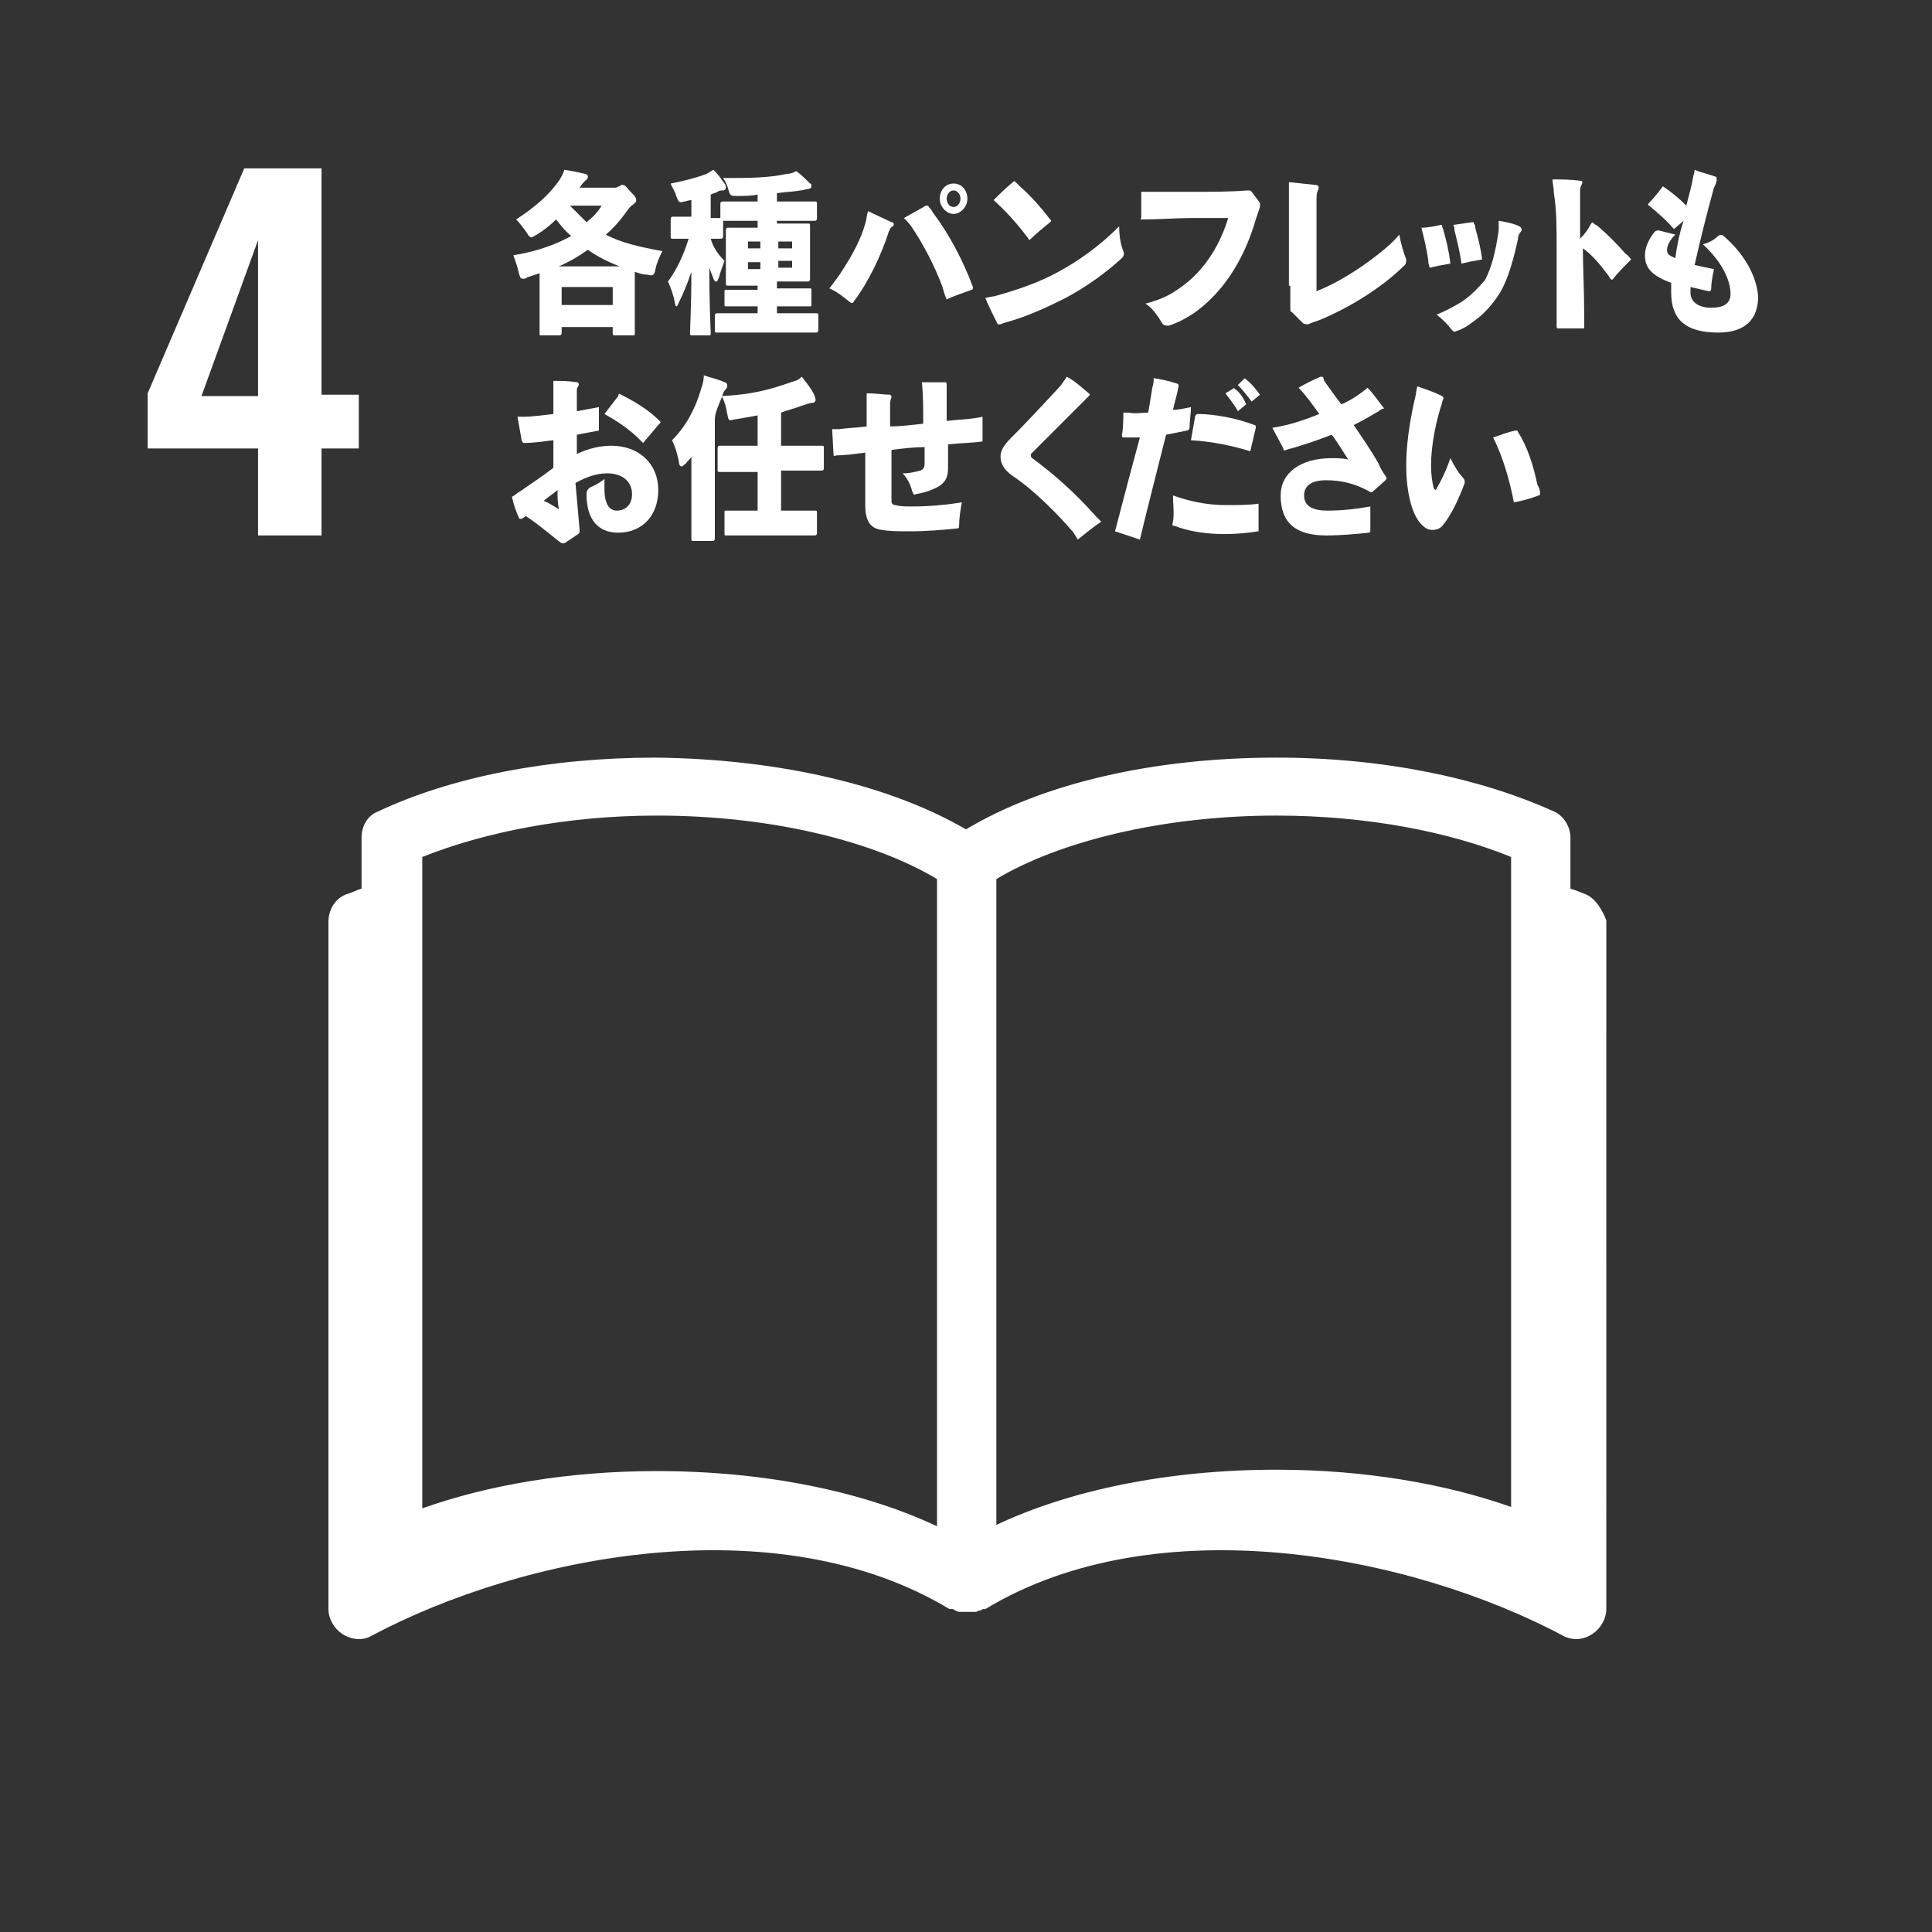
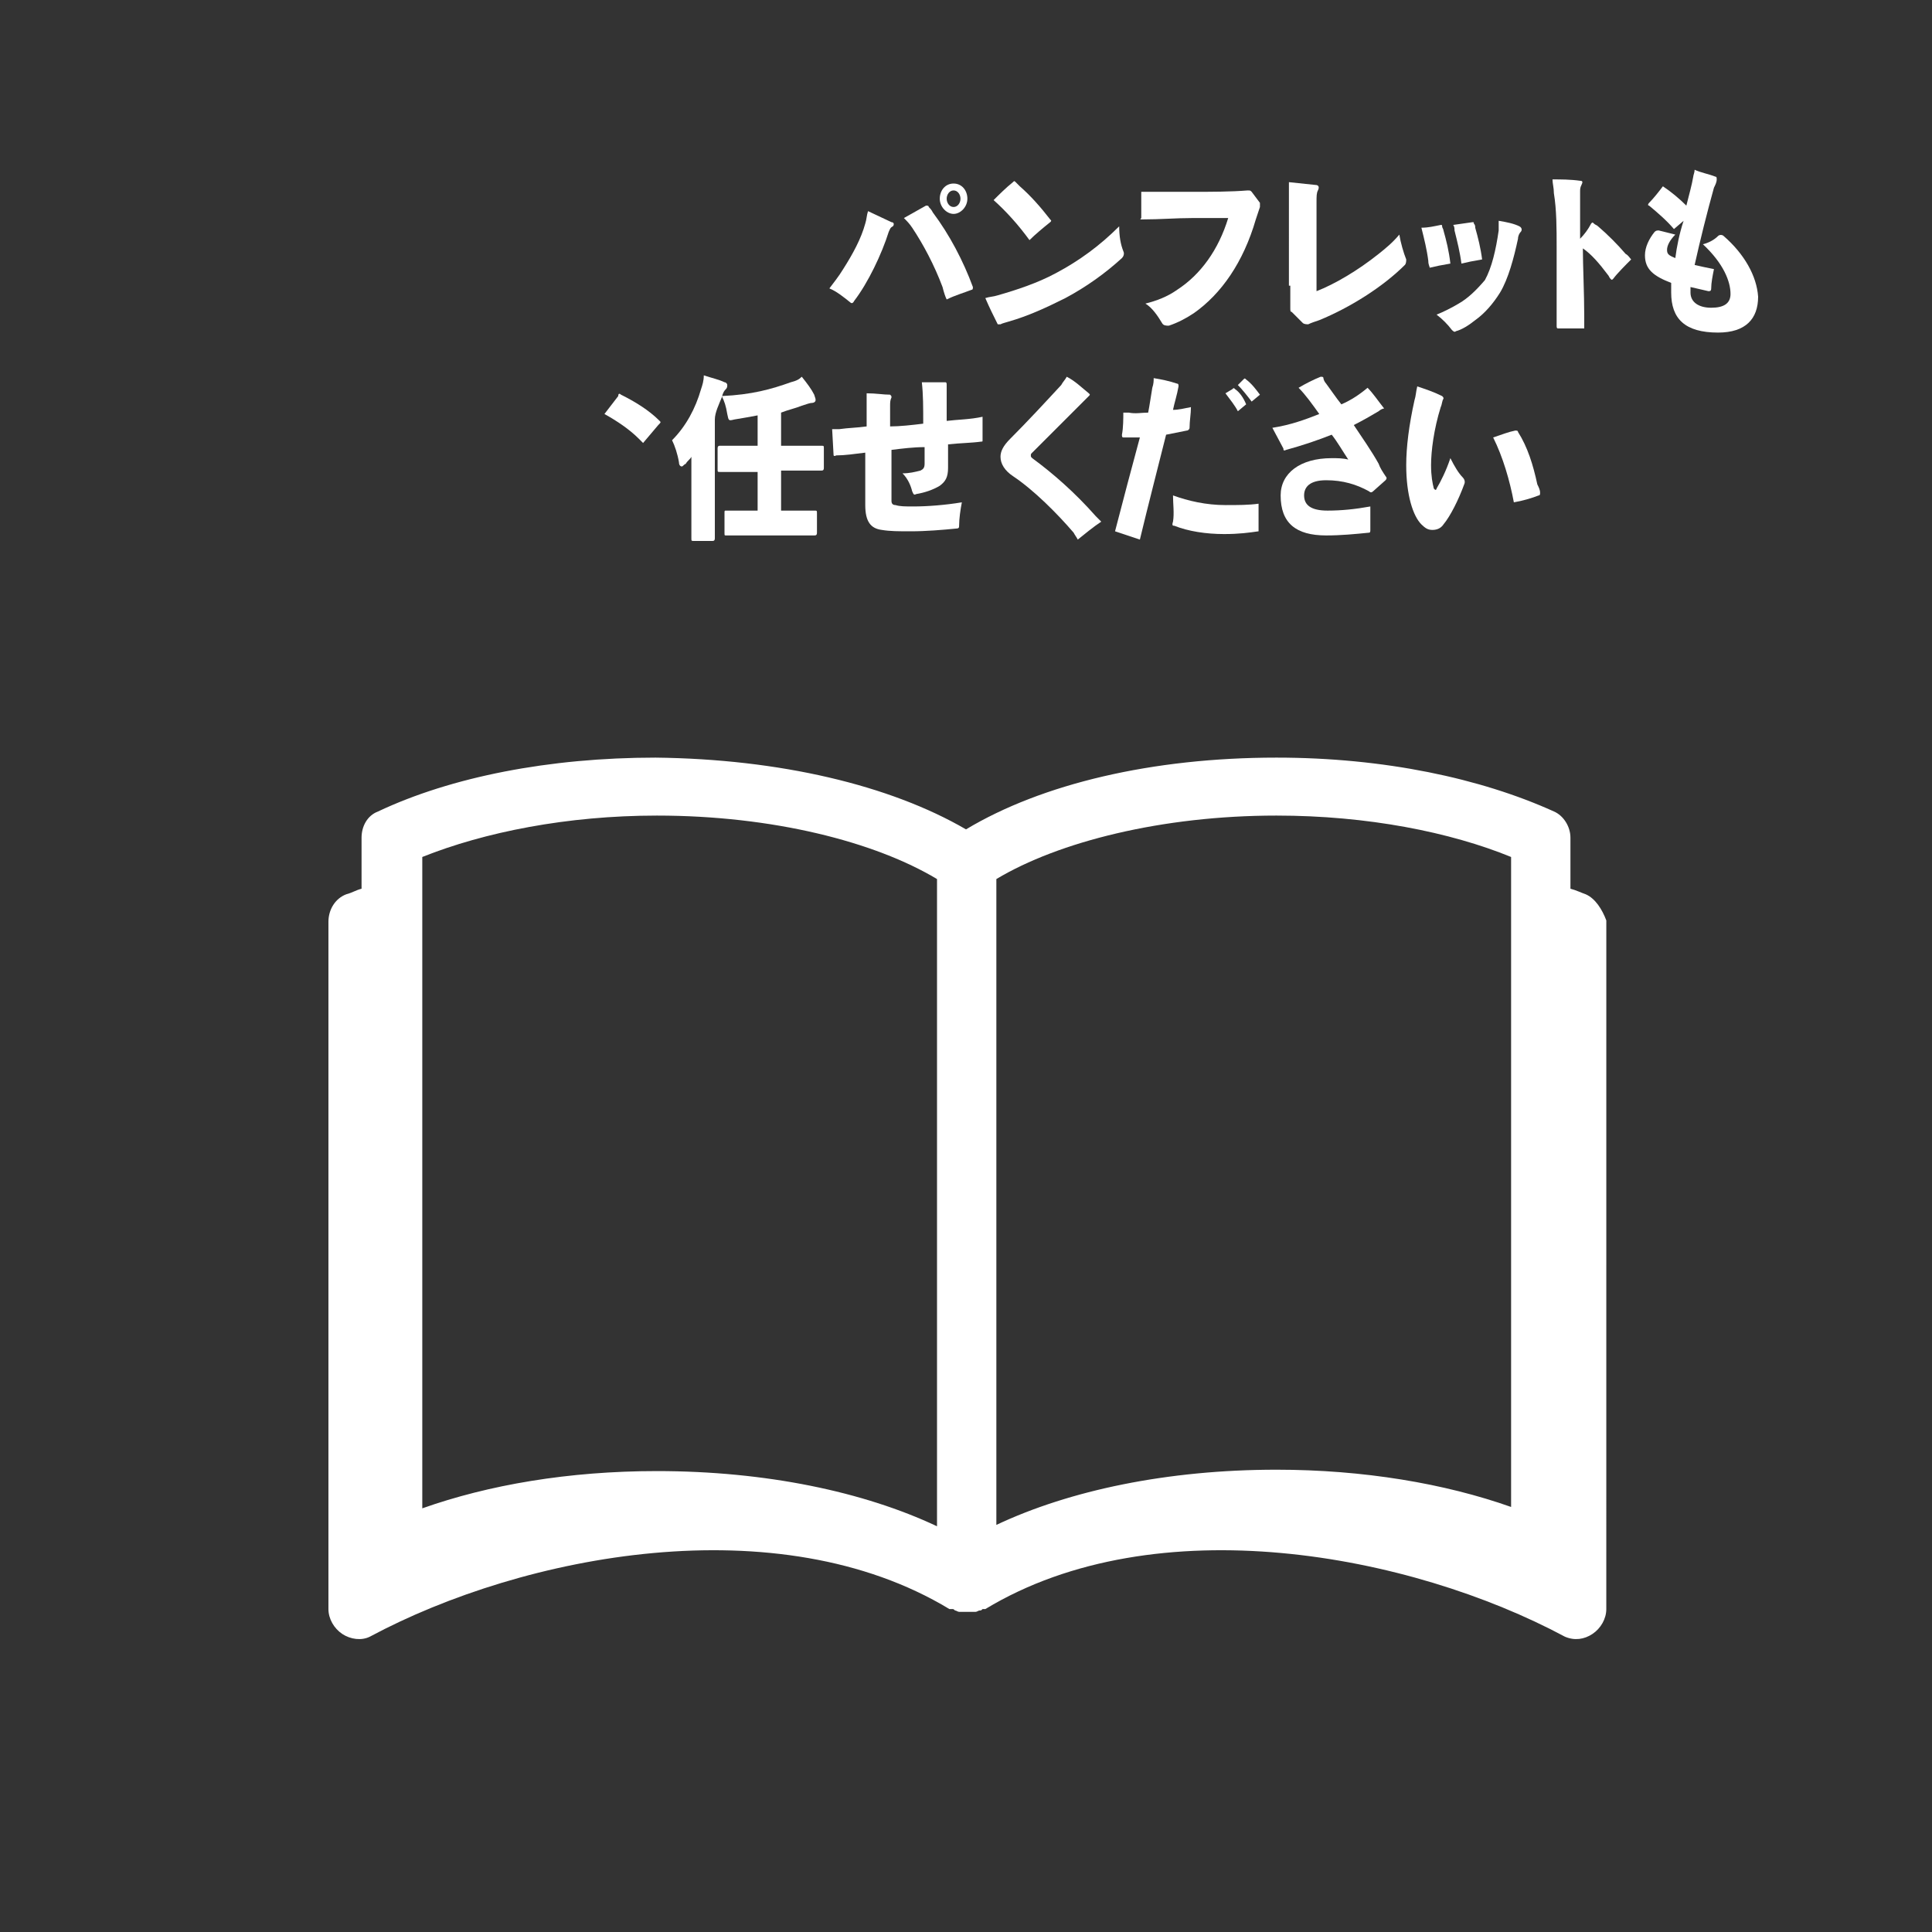
<svg xmlns="http://www.w3.org/2000/svg" version="1.1" x="0px" y="0px" viewBox="0 0 140 140" enable-background="new 0 0 140 140" xml:space="preserve">
  <rect x="0" y="0" width="140" height="140" fill="#333333" stroke="none" />
  <g id="back">
</g>
  <g id="contents">
-     <path fill="#FFFFFF" d="M23.4,12.2h-5.7l-7,16.3v4h8v6.3h4.6v-6.3H26v-3.9h-2.7V12.2z M18.7,28.7h-4.1l4.1-11.3V28.7z" />
    <path fill="#FFFFFF" d="M114.9,64.8c-0.3-0.1-0.7-0.3-1.1-0.4v-3.7c0-0.8-0.5-1.6-1.2-1.9c-5.3-2.4-12.3-3.9-20.1-3.9   c-9,0-17,1.9-22.5,5.2c-5.5-3.2-13.5-5.1-22.5-5.2c-7.7,0-14.8,1.4-20.1,3.9c-0.8,0.3-1.2,1.1-1.2,1.9v3.7   c-0.4,0.1-0.7,0.3-1.1,0.4c-0.8,0.3-1.3,1.1-1.3,2v49.8c0,0.7,0.4,1.4,1,1.8c0.6,0.4,1.4,0.5,2,0.2c11.2-6,29.6-9.5,42-2   c0,0,0,0,0.1,0c0,0,0,0,0.1,0c0.1,0,0.1,0,0.2,0.1c0.1,0,0.2,0.1,0.3,0.1c0.1,0,0.2,0,0.3,0c0.1,0,0.2,0,0.3,0s0.2,0,0.3,0   c0.1,0,0.2,0,0.3,0c0.1,0,0.2-0.1,0.3-0.1c0.1,0,0.1,0,0.2-0.1c0,0,0,0,0.1,0c0,0,0,0,0.1,0l0,0c12.4-7.5,30.8-4,42,2   c0.7,0.3,1.4,0.2,2-0.2c0.6-0.4,1-1.1,1-1.8V66.7C116.1,65.9,115.6,65.1,114.9,64.8z M67.9,68.6v42c-5.3-2.5-12.4-4-20.3-4   c-6.4,0-12.2,1-17,2.7V62.1c4.5-1.8,10.5-3,17-3c8.4,0,15.8,1.9,20.3,4.6V68.6z M109.5,109.2c-4.8-1.7-10.7-2.7-17-2.7   c-7.9,0-15,1.5-20.3,4v-42v-4.8c4.5-2.7,12-4.6,20.3-4.6c6.6,0,12.6,1.2,17,3V109.2z" />
    <g>
-       <path fill="#FFFFFF" d="M37.6,19.8c0.1,0.3,0.1,0.4,0.3,0.4c0.1,0,0.2,0,0.3-0.1c0.3-0.1,0.6-0.2,0.9-0.3c0,0.2,0,0.6,0,1.1v1    c0,1.7,0,2.1,0,2.2c0,0.2,0,0.2,0.1,0.2h1.3c0.1,0,0.2,0,0.2-0.2v-0.4h3.7v0.4c0,0.2,0,0.2,0.2,0.2h1.3c0.1,0,0.1,0,0.1-0.2    c0-0.1,0-0.4,0-2.2v-1.2c0-0.5,0-0.8,0-1c0.3,0.1,0.6,0.2,0.9,0.2c0.4,0.1,0.5,0.1,0.6-0.4c0.1-0.5,0.3-0.9,0.5-1.3    c-1.6-0.3-3-0.6-4.1-1.2c0.6-0.5,1.1-1.1,1.6-1.8c0.2-0.3,0.3-0.3,0.4-0.4c0.1-0.1,0.2-0.1,0.2-0.3c0-0.2-0.1-0.3-0.5-0.7    c-0.3-0.4-0.4-0.4-0.5-0.4c-0.1,0-0.1,0-0.2,0.1c-0.1,0-0.2,0.1-0.3,0.1h-2.6c0.2-0.3,0.3-0.4,0.4-0.5c0.1-0.1,0.2-0.1,0.2-0.3    c0-0.1-0.1-0.2-0.2-0.2c-0.4-0.1-0.9-0.2-1.5-0.3c-0.1,0.3-0.2,0.5-0.4,0.8c-0.7,1-1.7,1.9-3.1,2.8c0.3,0.3,0.5,0.6,0.8,1    c0.1,0.2,0.2,0.3,0.3,0.3c0.1,0,0.2-0.1,0.4-0.2c0.5-0.3,1-0.7,1.4-1.1c0.3,0.4,0.7,0.9,1.1,1.2c-1.1,0.6-2.4,1.1-4.2,1.4    C37.3,18.8,37.5,19.3,37.6,19.8z M44.4,22.1h-3.7v-1.3h3.7V22.1z M43.6,14.9c-0.3,0.5-0.7,0.9-1.1,1.2c-0.4-0.4-0.8-0.8-1.2-1.2    H43.6z M42.6,18.1c0.7,0.5,1.5,0.9,2.3,1.2h-4.4C41.2,19,41.9,18.6,42.6,18.1z" />
-       <path fill="#FFFFFF" d="M48.9,21.9c0,0.2,0.1,0.3,0.1,0.3c0.1,0,0.1-0.1,0.2-0.3c0.3-0.6,0.6-1.3,0.9-2.2c0,2.5-0.1,4.1-0.1,4.4    c0,0.2,0,0.2,0.2,0.2h1.2c0.1,0,0.1,0,0.1-0.2c0-0.3-0.1-1.8-0.1-4.7c0.1,0.3,0.2,0.5,0.3,0.8c0.1,0.2,0.1,0.2,0.2,0.2    c0.1,0,0.1-0.1,0.2-0.3c0.1-0.4,0.3-0.9,0.4-1.2c-0.4-0.4-0.8-0.9-1-1.6c0.4,0,0.6,0,0.7,0c0.1,0,0.2,0,0.2-0.2V16h0    c0.1,0,0.5,0,1.5,0h1v0.5h-0.6c-1,0-1.4,0-1.5,0c-0.1,0-0.2,0-0.2,0.2c0,0.1,0,0.4,0,1.1v1.6c0,0.7,0,1,0,1.1c0,0.2,0,0.2,0.2,0.2    c0.1,0,0.4,0,1.5,0h0.6V21h-0.8c-1.1,0-1.4,0-1.5,0c-0.1,0-0.1,0-0.1,0.2V22c0,0.2,0,0.2,0.1,0.2c0.1,0,0.4,0,1.5,0h0.8v0.5h-1.3    c-1.1,0-1.5,0-1.6,0c-0.1,0-0.2,0-0.2,0.2v1c0,0.2,0,0.2,0.2,0.2c0.1,0,0.5,0,1.6,0h3.9c1.1,0,1.5,0,1.6,0c0.1,0,0.2,0,0.2-0.2v-1    c0-0.2,0-0.2-0.2-0.2c-0.1,0-0.5,0-1.6,0h-1.2v-0.5h0.9c1.1,0,1.4,0,1.5,0c0.1,0,0.1,0,0.1-0.2v-0.9c0-0.2,0-0.2-0.1-0.2    c-0.1,0-0.4,0-1.5,0h-0.9v-0.5h0.7c1,0,1.4,0,1.5,0c0.1,0,0.2,0,0.2-0.2c0-0.1,0-0.4,0-1.1v-1.6c0-0.7,0-1,0-1.1    c0-0.2,0-0.2-0.2-0.2c-0.1,0-0.4,0-1.5,0h-0.7V16h1.2c1.1,0,1.5,0,1.5,0c0.1,0,0.2,0,0.2-0.2v-1c0-0.2,0-0.2-0.2-0.2    c-0.1,0-0.5,0-1.5,0h-1.2V14c0.6-0.1,1.2-0.1,1.7-0.2c0.2,0,0.4-0.1,0.5-0.1c0.2,0,0.3-0.1,0.3-0.2s0-0.2-0.1-0.2    c-0.3-0.3-0.7-0.7-1-0.9c-0.2,0.1-0.4,0.2-0.7,0.2c-1.3,0.3-2.8,0.3-4.6,0.3c0.2,0.3,0.3,0.5,0.4,0.9c0.1,0.4,0.2,0.4,0.6,0.4    c0.5,0,1,0,1.5-0.1v0.5h-1c-1.1,0-1.5,0-1.5,0c-0.1,0-0.2,0-0.2,0.2v1h0c-0.1,0-0.2,0-0.7,0v-1.7c0.2-0.1,0.3-0.1,0.5-0.2    c0.1-0.1,0.3-0.1,0.4-0.1c0.1,0,0.2-0.1,0.2-0.2c0-0.1,0-0.2-0.1-0.3c-0.3-0.4-0.4-0.6-0.8-1c-0.2,0.1-0.3,0.2-0.5,0.3    c-0.8,0.3-1.6,0.5-2.6,0.7c0.1,0.3,0.3,0.5,0.4,0.9c0.2,0.5,0.2,0.5,0.6,0.4c0.1,0,0.3-0.1,0.5-0.1v1.2h-0.2c-0.8,0-1,0-1.1,0    c-0.1,0-0.2,0-0.2,0.2v1.2c0,0.2,0,0.2,0.2,0.2c0.1,0,0.3,0,1.1,0c-0.4,1.3-0.9,2.3-1.5,3.1C48.6,20.8,48.8,21.4,48.9,21.9z     M55.1,19.5h-0.9v-0.5h0.9V19.5z M56.4,17.5h1V18h-1V17.5z M56.4,18.9h1v0.5h-1V18.9z M55.1,17.5V18h-0.9v-0.5H55.1z" />
      <path fill="#FFFFFF" d="M61.9,21.8c1-1.3,2-3.4,2.5-5c0.1-0.2,0.1-0.3,0.3-0.4c0.1-0.1,0.1-0.3-0.1-0.3l-1.7-0.8    c-0.1,0.3-0.1,0.6-0.2,0.9c-0.3,1.1-0.9,2.2-1.6,3.3c-0.3,0.5-0.7,1-1,1.4c0.5,0.2,1,0.6,1.5,1C61.7,22,61.8,22,61.9,21.8z" />
      <path fill="#FFFFFF" d="M68.3,20.8c0.1,0.4,0.2,0.7,0.3,0.9c0.6-0.3,1.3-0.5,1.8-0.7c0.1,0,0.1-0.1,0.1-0.2    c-0.7-1.9-1.7-3.8-2.9-5.4c-0.1-0.2-0.2-0.3-0.3-0.4c0-0.1-0.1-0.1-0.2-0.1l-1.6,0.9c0.2,0.2,0.4,0.4,0.6,0.7    C66.9,17.7,67.7,19.2,68.3,20.8z" />
      <path fill="#FFFFFF" d="M69.1,15.5c0.5,0,1-0.5,1-1.1c0-0.6-0.4-1.1-1-1.1c-0.6,0-1,0.5-1,1.1C68.1,15,68.6,15.5,69.1,15.5z     M69.1,13.8c0.3,0,0.5,0.3,0.5,0.6c0,0.3-0.2,0.6-0.5,0.6c-0.3,0-0.5-0.3-0.5-0.6C68.6,14.1,68.8,13.8,69.1,13.8z" />
      <path fill="#FFFFFF" d="M72.5,23.5c0.2-0.1,0.3-0.1,0.6-0.2c1.4-0.4,2.7-1,4.1-1.7c1.5-0.8,2.9-1.8,4.1-2.9    c0.1-0.1,0.2-0.3,0.1-0.5c-0.2-0.5-0.3-1.1-0.3-1.8c-1.4,1.4-2.9,2.5-4.6,3.4c-1.3,0.7-2.8,1.2-4.2,1.6c-0.3,0.1-0.6,0.1-0.9,0.2    c0.3,0.7,0.6,1.3,0.9,1.9C72.4,23.5,72.4,23.5,72.5,23.5z" />
      <path fill="#FFFFFF" d="M74.6,17.4c0.4-0.4,1-0.9,1.5-1.3c0.1-0.1,0.1-0.1,0-0.2c-0.7-0.9-1.4-1.7-2.2-2.4    c-0.1-0.1-0.2-0.2-0.3-0.3c-0.1-0.1-0.1-0.1-0.2,0c-0.5,0.4-1,0.9-1.4,1.3C72.9,15.3,73.8,16.3,74.6,17.4z" />
      <path fill="#FFFFFF" d="M82.8,15.9c1.3,0,2.4-0.1,3.6-0.1l2.6,0c-0.7,2.3-2,4.1-3.7,5.2c-0.7,0.5-1.5,0.8-2.3,1    c0.5,0.3,0.9,0.9,1.2,1.4c0.1,0.2,0.3,0.2,0.5,0.2c0.6-0.2,1.2-0.5,1.8-0.9c2-1.4,3.6-3.7,4.5-6.8c0.1-0.3,0.2-0.6,0.3-0.9    c0-0.1,0-0.2,0-0.3l-0.6-0.8c-0.1-0.1-0.1-0.1-0.3-0.1c-1.2,0.1-2.7,0.1-3.9,0.1c-1,0-2.1,0-3.1,0c-0.2,0-0.5,0-0.7,0l0,1.9    C82.6,15.9,82.6,15.9,82.8,15.9z" />
      <path fill="#FFFFFF" d="M93.5,20.7c0,0.8,0,1.2,0,1.6c0,0.2,0,0.3,0.1,0.3l0.8,0.8c0.1,0.1,0.3,0.1,0.4,0.1    c0.2-0.1,0.5-0.2,0.8-0.3c2.2-0.9,4.6-2.4,6.2-4c0.1-0.1,0.1-0.3,0.1-0.4c-0.2-0.5-0.4-1.2-0.5-1.8c-0.5,0.6-1,1-1.5,1.4    c-1.5,1.2-3.2,2.2-4.5,2.7l0-6.4c0-0.5,0-0.7,0.1-0.9c0.1-0.2,0.1-0.4-0.2-0.4l-1.9-0.2c0,0.5,0,1.1,0,1.9V20.7z" />
      <path fill="#FFFFFF" d="M103.6,19.4c0.4-0.1,0.9-0.2,1.5-0.3c-0.1-0.9-0.3-1.7-0.5-2.4c0-0.1-0.1-0.2-0.1-0.3c0-0.1,0-0.1-0.1-0.1    c-0.5,0.1-0.9,0.2-1.4,0.2c0.2,0.8,0.4,1.6,0.5,2.4C103.5,19.2,103.6,19.3,103.6,19.4z" />
      <path fill="#FFFFFF" d="M105.9,19.1c0.4-0.1,0.9-0.2,1.5-0.3c-0.1-0.8-0.3-1.6-0.5-2.3c0-0.1,0-0.2-0.1-0.3c0-0.1,0-0.1-0.1-0.1    l-1.4,0.2c0.1,0.1,0.1,0.3,0.1,0.4C105.6,17.5,105.8,18.3,105.9,19.1z" />
      <path fill="#FFFFFF" d="M105.7,22c-0.5,0.3-1.1,0.6-1.6,0.8c0.4,0.3,0.8,0.7,1.1,1.1c0.1,0.1,0.2,0.2,0.3,0.1    c0.4-0.1,0.9-0.4,1.4-0.8c0.7-0.5,1.3-1.2,1.8-2c0.6-1,1-2.5,1.3-3.9c0-0.2,0.1-0.4,0.2-0.5c0.1-0.1,0.1-0.3-0.1-0.4    c-0.4-0.2-0.9-0.3-1.5-0.4c0,0.2,0,0.4,0,0.7c-0.2,1.4-0.5,2.7-1,3.6C107,21,106.4,21.6,105.7,22z" />
      <path fill="#FFFFFF" d="M112.8,17.9c0,1.6,0,3.2,0,4.9c0,0.3,0,0.6,0,0.8c0,0.1,0,0.2,0.1,0.2c0.6,0,1.3,0,1.9,0    c0-0.3,0-0.5,0-0.9c0-1.6-0.1-3.7-0.1-4.9c0.6,0.4,1.2,1.1,1.8,1.9c0.1,0.1,0.1,0.2,0.2,0.3c0.1,0.1,0.1,0.1,0.2,0    c0.3-0.4,0.9-1,1.3-1.4c-0.1-0.1-0.2-0.3-0.4-0.4c-0.6-0.7-1.3-1.4-2-2c-0.1-0.1-0.2-0.1-0.3-0.2c-0.1-0.1-0.1-0.1-0.2,0    c-0.2,0.4-0.5,0.8-0.8,1.1c0-1.3,0-2.4,0-3.4c0-0.2,0-0.3,0.1-0.5c0.1-0.2,0.1-0.3-0.1-0.3c-0.7-0.1-1.4-0.1-2-0.1    c0,0.3,0.1,0.6,0.1,1C112.8,15.2,112.8,16.6,112.8,17.9z" />
      <path fill="#FFFFFF" d="M124.9,17.1c-0.1-0.1-0.3-0.1-0.4,0c-0.3,0.3-0.7,0.5-1.1,0.6c1.5,1.4,2,2.7,2,3.6c0,0.7-0.5,1-1.4,1    s-1.5-0.4-1.5-1.1c0-0.1,0-0.3,0-0.4c0.4,0.1,0.9,0.2,1.3,0.3c0.1,0,0.2,0,0.2-0.2c0-0.4,0.1-0.9,0.2-1.4c-0.5-0.1-1-0.2-1.4-0.3    c0.4-1.8,0.9-3.8,1.4-5.6c0.1-0.2,0.2-0.4,0.2-0.6c0-0.1,0-0.2-0.1-0.2c-0.5-0.2-1.1-0.3-1.5-0.5c0,0.2-0.1,0.4-0.1,0.5    c-0.1,0.6-0.3,1.3-0.5,2.1c-0.5-0.5-1.1-1-1.7-1.4c-0.3,0.4-0.7,0.9-1,1.2c-0.1,0.1-0.1,0.2,0,0.2c0.6,0.5,1.3,1.1,1.8,1.7L122,16    c-0.3,0.9-0.5,1.9-0.6,2.7c-0.5-0.2-0.6-0.3-0.6-0.6c0-0.3,0.2-0.7,0.6-1.1l-1.2-0.3c-0.1,0-0.2,0-0.3,0.1    c-0.4,0.5-0.7,1.1-0.7,1.7c0,1,0.6,1.5,1.9,2c0,0.2,0,0.5,0,0.7c0,1.9,1,2.9,3.4,2.9c2,0,2.9-1,2.9-2.6    C127.3,20,126.4,18.4,124.9,17.1z" />
-       <path fill="#FFFFFF" d="M42.8,35.3c-0.2,0.1-0.3,0.3-0.3,0.5c0,1.8,0.8,2.8,2.3,2.8c1.7,0,2.9-1.2,2.9-3.1c0-1.9-1.4-3.2-3.4-3.2    c-0.8,0-1.7,0.2-2.5,0.6c0-0.5,0-1,0-1.4c0.5-0.1,1.1-0.2,1.6-0.3c0-0.5,0-1.2,0-1.7c-0.5,0.1-1.1,0.2-1.6,0.3c0-0.5,0-0.9,0-1.4    c0-0.2,0-0.3,0.1-0.4c0.1-0.2,0-0.3-0.1-0.3c-0.6-0.1-1.1-0.1-1.7-0.1c0,0.2,0,0.3,0,0.6c0,0.6,0,1.2,0,1.8    c-0.9,0.1-1.6,0.2-2.1,0.2c-0.2,0-0.3,0-0.5,0l0.3,1.7c0,0.1,0.1,0.2,0.2,0.2c0.6,0,1.3-0.1,2.1-0.2c0,0.7,0,1.4,0,2    c-0.9,0.7-1.7,1.2-2.4,1.7c-0.2,0.1-0.4,0.3-0.6,0.4c0.1,0.5,0.3,1.1,0.5,1.5c0,0.1,0.1,0.1,0.2,0.1l0.3-0.2    c0.8,0.5,1.6,1.2,2.5,1.9c0.1,0.1,0.3,0.1,0.4,0l0.9-0.6c0.1-0.1,0.1-0.1,0.1-0.3c-0.1-1.1-0.2-2.4-0.3-3.4    c0.7-0.4,1.5-0.7,2.3-0.7c1.1,0,1.8,0.6,1.8,1.5c0,0.8-0.5,1.2-1.1,1.2c-0.5,0-0.9-0.4-0.9-1.6c0-0.2,0-0.5,0-0.7    C43.7,34.8,43.3,35.1,42.8,35.3z M39.4,36.3c0.3-0.3,0.7-0.5,1-0.8c0,0.5,0,0.9,0.1,1.4C40,36.6,39.7,36.4,39.4,36.3z" />
      <path fill="#FFFFFF" d="M47.8,30.5C47,29.7,46,29.1,45,28.6c-0.1-0.1-0.2-0.1-0.2,0.1c-0.3,0.4-0.7,0.9-1,1.3    c0.9,0.5,1.8,1.1,2.5,1.8c0.1,0.1,0.2,0.2,0.3,0.3l1.1-1.3C47.9,30.6,47.9,30.6,47.8,30.5z" />
      <path fill="#FFFFFF" d="M56.6,32.5v-2.6c0.5-0.2,1-0.3,1.5-0.5c0.3-0.1,0.6-0.2,0.7-0.2c0.2,0,0.3-0.1,0.3-0.2    c0-0.1,0-0.1-0.1-0.4c-0.2-0.4-0.5-0.8-0.9-1.3c-0.2,0.2-0.4,0.3-0.8,0.4c-1.4,0.5-2.8,0.9-5,1c0.2,0.4,0.3,0.7,0.4,1.3    c0.1,0.5,0.1,0.5,0.5,0.4c0.6-0.1,1.2-0.2,1.7-0.3v2.2h-1.1c-1.1,0-1.5,0-1.6,0c-0.1,0-0.2,0-0.2,0.2V34c0,0.2,0,0.2,0.2,0.2    c0.1,0,0.5,0,1.6,0h1.1V37h-0.8c-1.1,0-1.5,0-1.5,0c-0.1,0-0.1,0-0.1,0.2v1.4c0,0.2,0,0.2,0.1,0.2c0.1,0,0.5,0,1.5,0h3.4    c1.1,0,1.5,0,1.5,0c0.1,0,0.2,0,0.2-0.2v-1.4c0-0.2,0-0.2-0.2-0.2c-0.1,0-0.5,0-1.5,0h-0.9v-2.9h1.3c1.1,0,1.5,0,1.6,0    c0.1,0,0.2,0,0.2-0.2v-1.4c0-0.2,0-0.2-0.2-0.2c-0.1,0-0.5,0-1.6,0H56.6z" />
      <path fill="#FFFFFF" d="M52.3,28.8c0.1-0.4,0.2-0.5,0.3-0.6c0.1-0.1,0.1-0.2,0.1-0.3c0-0.1-0.1-0.2-0.2-0.2    c-0.4-0.2-0.9-0.3-1.5-0.5c0,0.4-0.1,0.7-0.2,1c-0.4,1.4-1.1,2.7-2.1,3.7c0.2,0.4,0.4,1,0.5,1.6c0,0.2,0.1,0.3,0.2,0.3    c0.1,0,0.1-0.1,0.3-0.2c0.1-0.2,0.3-0.3,0.4-0.5c0,0.5,0,1,0,1.4v2.6c0,1.2,0,1.8,0,1.9c0,0.2,0,0.2,0.2,0.2h1.3    c0.1,0,0.2,0,0.2-0.2c0-0.1,0-0.7,0-1.9v-6.7C51.8,29.9,52.1,29.3,52.3,28.8z" />
      <path fill="#FFFFFF" d="M68.6,30.5c0-0.8,0-1.5,0-2c0-0.3,0-0.5,0-0.6c0-0.1,0-0.2-0.1-0.2c-0.4,0-1,0-1.7,0    c0.1,0.9,0.1,1.8,0.1,3c-0.8,0.1-1.7,0.2-2.4,0.2c0-0.6,0-1,0-1.5c0-0.2,0-0.4,0.1-0.6c0-0.1,0-0.1-0.1-0.2c-0.5,0-1-0.1-1.7-0.1    c0,0.7,0,1.5,0,2.4c-0.7,0.1-1.3,0.1-2,0.2c-0.2,0-0.3,0-0.5,0l0.1,1.8c0,0.1,0,0.2,0.2,0.1c0.6,0,1.3-0.1,2.1-0.2    c0,1.4,0,2.5,0,3.8c0,1.2,0.4,1.7,1.2,1.8c0.6,0.1,1.2,0.1,2.1,0.1c1.1,0,2.3-0.1,3.3-0.2c0.2,0,0.2-0.1,0.2-0.2    c0-0.5,0.1-1.2,0.2-1.7c-1.2,0.2-2.5,0.3-3.5,0.3c-0.6,0-1,0-1.3-0.1c-0.2,0-0.3-0.1-0.3-0.3c0-1.3,0-2.5,0-3.7    c0.8-0.1,1.6-0.2,2.4-0.2c0,0.4,0,0.8,0,1.2c0,0.3-0.1,0.4-0.3,0.5c-0.4,0.1-0.8,0.2-1.3,0.2c0.4,0.4,0.6,0.9,0.7,1.3    c0.1,0.2,0.1,0.3,0.3,0.2c0.6-0.1,1.2-0.3,1.7-0.6c0.4-0.3,0.6-0.6,0.6-1.3c0-0.6,0-1.1,0-1.7c0.9-0.1,1.7-0.1,2.4-0.2    c0.1,0,0.1,0,0.1-0.1c0-0.6,0-1.1,0-1.7C70.3,30.4,69.4,30.4,68.6,30.5z" />
      <path fill="#FFFFFF" d="M78.5,29.1c0.2-0.2,0.3-0.3,0.4-0.4c0.1-0.1,0.1-0.1,0-0.2c-0.5-0.4-1-0.9-1.6-1.2    c-0.1,0.2-0.3,0.4-0.4,0.6c-1.2,1.3-2.5,2.7-3.7,3.9c-0.5,0.5-0.7,0.9-0.7,1.3c0,0.5,0.3,1,0.9,1.4c1.5,1,3.2,2.7,4.4,4.1    c0.1,0.2,0.2,0.3,0.3,0.5c0.5-0.4,1.1-0.9,1.7-1.3c-0.1-0.1-0.3-0.3-0.4-0.4c-1.5-1.7-3.1-3.1-4.6-4.2c-0.1-0.1-0.1-0.1-0.1-0.2    s0-0.1,0.1-0.2C76,31.6,77.2,30.4,78.5,29.1z" />
      <path fill="#FFFFFF" d="M85.1,38.1c1,0.4,2.3,0.6,3.6,0.6c1.1,0,1.8-0.1,2.5-0.2c0-0.6,0-1.3,0-2c-0.7,0.1-1.5,0.1-2.4,0.1    c-1.4,0-2.7-0.3-3.8-0.7c0,0.6,0.1,1.3,0,1.9C84.9,38.1,85,38.1,85.1,38.1z" />
      <path fill="#FFFFFF" d="M81.3,31.5c0,0.1,0,0.2,0.1,0.2c0.3,0,0.8,0,1.2,0c-0.6,2.2-1.2,4.5-1.8,6.8c0.6,0.2,1.2,0.4,1.8,0.6    c0.6-2.5,1.3-5.2,1.9-7.6c0.5-0.1,1-0.2,1.5-0.3c0.1,0,0.2-0.1,0.2-0.2c0-0.5,0.1-1,0.1-1.5c-0.5,0.1-0.9,0.2-1.3,0.2    c0.1-0.5,0.3-1.1,0.4-1.7c0-0.1,0-0.2-0.1-0.2c-0.6-0.2-1.1-0.3-1.7-0.4c0,0.2,0,0.4-0.1,0.7c-0.1,0.6-0.2,1.3-0.3,1.8    c-0.5,0-0.9,0.1-1.4,0c-0.1,0-0.3,0-0.4,0C81.4,30.3,81.4,31,81.3,31.5z" />
-       <path fill="#FFFFFF" d="M86.6,30.2c-0.1,0.6-0.2,1.1-0.3,1.7c1.6,0.1,3,0.4,4.3,0.8l0.4-1.7c0-0.1,0-0.2-0.1-0.2    C89.6,30.3,88,30,86.8,30C86.7,30,86.6,30.1,86.6,30.2z" />
      <path fill="#FFFFFF" d="M89.5,28.2c-0.1-0.1-0.1-0.1-0.2,0l-0.5,0.3c0.3,0.4,0.7,0.9,0.9,1.3l0.6-0.5    C90.1,28.8,89.8,28.4,89.5,28.2z" />
      <path fill="#FFFFFF" d="M90.3,27.5c-0.1-0.1-0.1-0.1-0.2,0l-0.4,0.4c0.3,0.3,0.7,0.8,1,1.2l0.6-0.5C91,28.2,90.7,27.8,90.3,27.5z" />
      <path fill="#FFFFFF" d="M93.2,32.6c1.1-0.3,2.3-0.7,3.3-1.1c0.4,0.5,0.8,1.2,1.2,1.8c-0.4-0.1-0.8-0.1-1.2-0.1    c-2.3,0-3.7,1.1-3.7,2.7c0,2,1.1,2.9,3.3,2.9c1.1,0,2.1-0.1,3.1-0.2c0.1,0,0.1-0.1,0.1-0.2c0-0.5,0-1.1,0-1.7    c-1.1,0.2-2.1,0.3-3.1,0.3c-1.2,0-1.7-0.4-1.7-1.1c0-0.6,0.4-1.1,1.6-1.1c1.2,0,2.2,0.3,3.1,0.8c0.1,0.1,0.2,0.1,0.3,0l0.9-0.8    c0.1-0.1,0.1-0.2,0-0.3c-0.2-0.3-0.4-0.6-0.5-0.9c-0.5-0.9-1.2-1.9-1.8-2.8c0.6-0.3,1.3-0.7,1.8-1c0.1-0.1,0.3-0.2,0.4-0.2    c-0.4-0.5-0.8-1.1-1.2-1.5c-0.6,0.5-1.2,0.9-1.9,1.2c-0.4-0.5-0.8-1.1-1.1-1.5c-0.1-0.1-0.2-0.3-0.2-0.4c0-0.1-0.1-0.1-0.2-0.1    c-0.5,0.2-1.1,0.5-1.6,0.8c0.5,0.5,1,1.2,1.5,1.9c-1,0.4-2.1,0.8-3.4,1l0.8,1.5C93,32.6,93,32.7,93.2,32.6z" />
      <path fill="#FFFFFF" d="M103,38c0.3,0.3,0.5,0.4,0.8,0.4c0.3,0,0.6-0.1,0.8-0.4c0.5-0.6,1.1-1.8,1.5-2.9c0.1-0.2,0-0.4-0.1-0.5    c-0.3-0.3-0.6-0.8-0.9-1.4c-0.3,0.9-0.7,1.7-1,2.2c0,0.1-0.1,0.1-0.1,0.1c0,0-0.1-0.1-0.1-0.1c-0.1-0.4-0.2-0.9-0.2-1.7    c0-1,0.2-2.6,0.7-4.2c0.1-0.2,0.1-0.5,0.2-0.6c0-0.1,0-0.1-0.1-0.2c-0.6-0.3-1.2-0.5-1.8-0.7c-0.1,0.4-0.1,0.7-0.2,1    c-0.4,1.8-0.6,3.4-0.6,4.7C101.9,35.9,102.4,37.4,103,38z" />
      <path fill="#FFFFFF" d="M109.8,31.2c-0.5,0.1-1,0.3-1.6,0.5c0.7,1.4,1.2,3.1,1.5,4.7c0.6-0.1,1.3-0.3,1.8-0.5    c0.1,0,0.1-0.1,0.1-0.2c0-0.2-0.1-0.4-0.2-0.6c-0.3-1.4-0.7-2.7-1.4-3.8C110,31.2,109.9,31.2,109.8,31.2z" />
    </g>
  </g>
</svg>